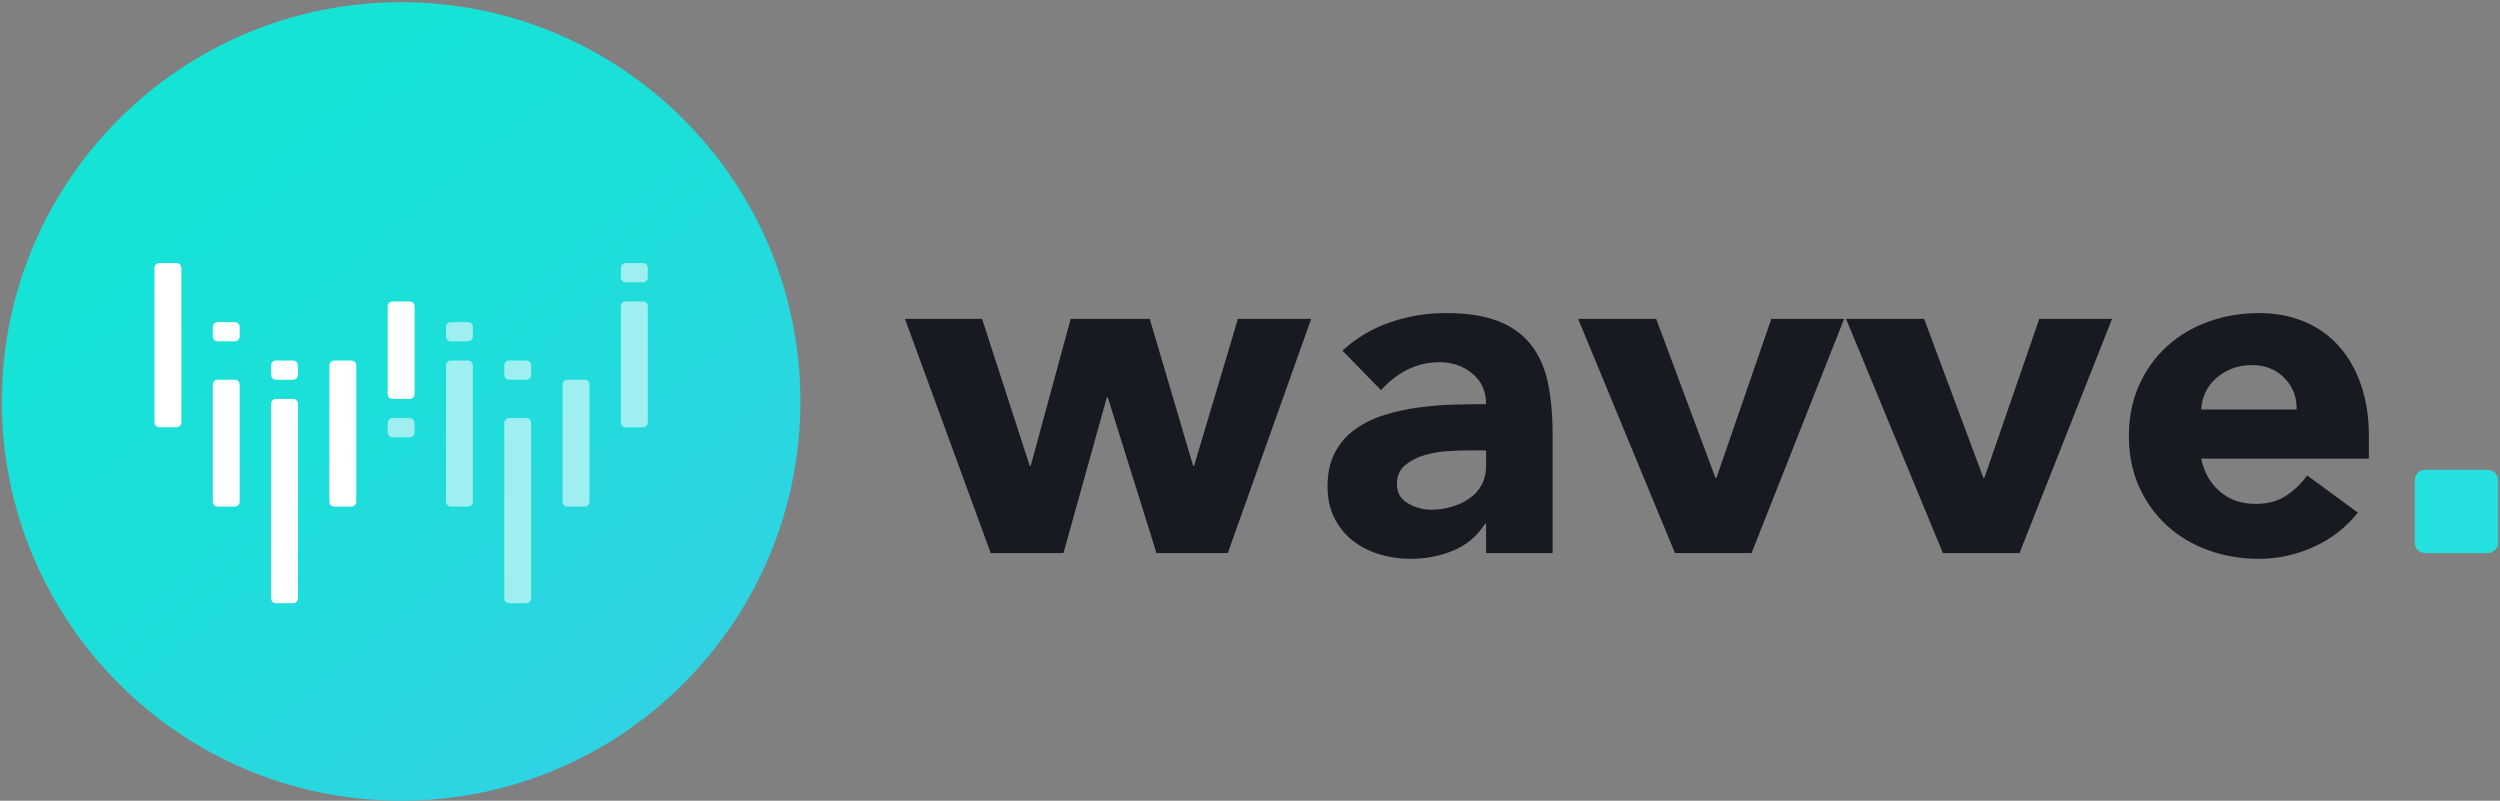
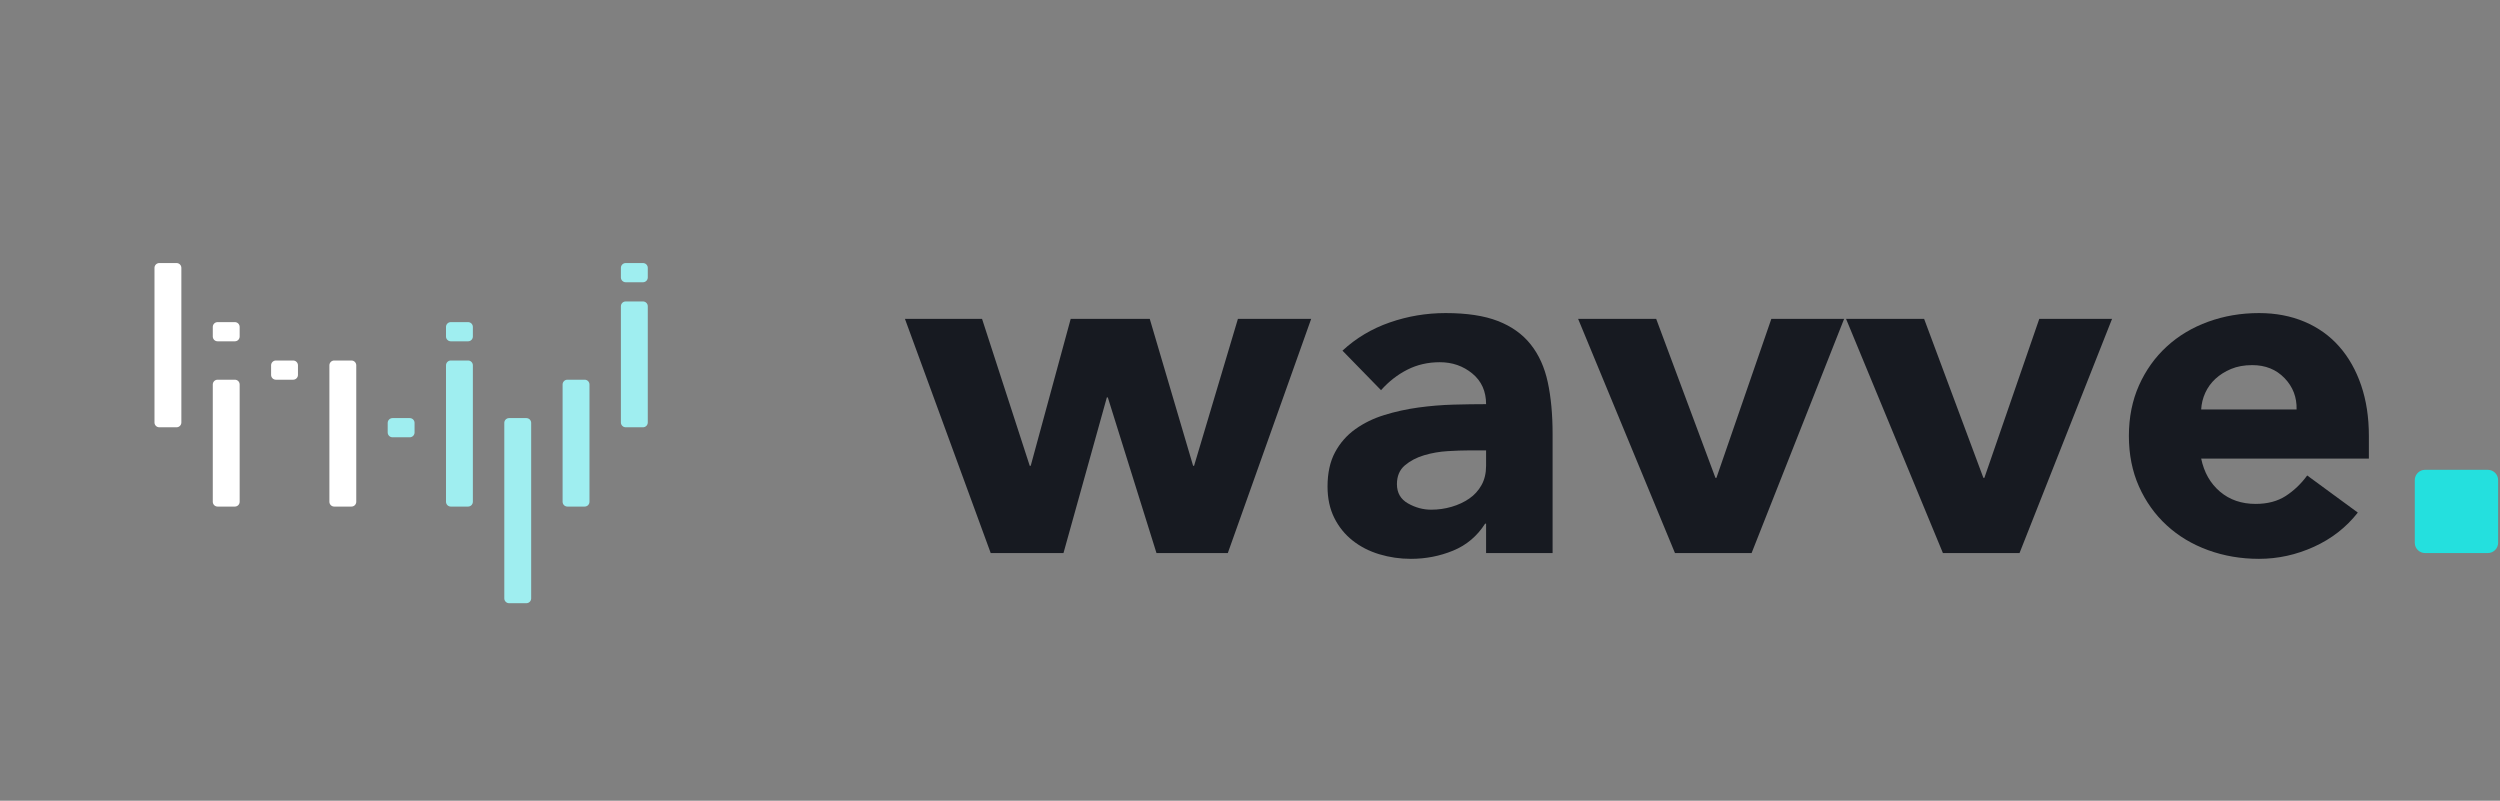
<svg xmlns="http://www.w3.org/2000/svg" width="281" height="90" viewBox="0 0 281 90" fill="none">
  <rect x="0" y="0" width="281" height="90" fill="#808080" stroke="none" />
  <path d="M101.714 35.838H110.381L115.743 52.359H115.852L120.347 35.838H129.231L134.106 52.359H134.214L139.143 35.838H147.377L138.006 62.164H129.989L124.518 44.668H124.41L119.535 62.164H111.356L101.714 35.838Z" fill="#171A21" />
  <path d="M167.036 58.859H166.928C166.026 60.268 164.825 61.279 163.326 61.893C161.827 62.507 160.247 62.814 158.586 62.814C157.359 62.814 156.176 62.642 155.038 62.299C153.9 61.956 152.899 61.441 152.032 60.755C151.165 60.069 150.479 59.221 149.974 58.21C149.469 57.198 149.215 56.025 149.215 54.689C149.215 53.172 149.495 51.89 150.055 50.843C150.615 49.796 151.372 48.929 152.331 48.243C153.287 47.557 154.379 47.024 155.608 46.645C156.835 46.266 158.108 45.986 159.426 45.805C160.744 45.625 162.062 45.516 163.38 45.48C164.698 45.444 165.916 45.426 167.036 45.426C167.036 43.982 166.522 42.836 165.493 41.987C164.463 41.138 163.245 40.713 161.837 40.713C160.5 40.713 159.282 40.994 158.181 41.554C157.078 42.113 156.095 42.881 155.228 43.856L150.894 39.414C152.411 38.006 154.181 36.949 156.203 36.245C158.226 35.541 160.32 35.189 162.486 35.189C164.87 35.189 166.828 35.486 168.363 36.082C169.898 36.678 171.127 37.554 172.047 38.71C172.967 39.864 173.608 41.283 173.97 42.962C174.331 44.641 174.512 46.582 174.512 48.785V62.164H167.036V58.859ZM165.032 50.626C164.418 50.626 163.65 50.653 162.73 50.707C161.808 50.762 160.925 50.915 160.076 51.168C159.227 51.42 158.505 51.8 157.908 52.305C157.314 52.811 157.015 53.515 157.015 54.418C157.015 55.393 157.43 56.115 158.261 56.584C159.091 57.054 159.958 57.289 160.862 57.289C161.656 57.289 162.423 57.18 163.164 56.964C163.903 56.747 164.562 56.44 165.14 56.043C165.718 55.646 166.179 55.14 166.522 54.526C166.865 53.912 167.036 53.19 167.036 52.359V50.626H165.032" fill="#171A21" />
  <path d="M177.379 35.838H186.154L192.817 53.714H192.925L199.1 35.838H207.279L196.879 62.164H188.267L177.379 35.838" fill="#171A21" />
  <path d="M207.495 35.838H216.27L222.933 53.714H223.042L229.216 35.838H237.396L226.995 62.164H218.383L207.495 35.838" fill="#171A21" />
  <path d="M265.017 57.614C263.716 59.275 262.073 60.557 260.087 61.459C258.1 62.362 256.042 62.814 253.911 62.814C251.89 62.814 249.985 62.489 248.197 61.839C246.41 61.189 244.857 60.259 243.54 59.049C242.221 57.839 241.183 56.386 240.424 54.689C239.666 52.991 239.287 51.096 239.287 49.001C239.287 46.907 239.666 45.011 240.424 43.314C241.183 41.617 242.221 40.163 243.54 38.953C244.857 37.743 246.41 36.813 248.197 36.164C249.985 35.514 251.89 35.189 253.911 35.189C255.79 35.189 257.496 35.514 259.03 36.164C260.565 36.813 261.866 37.743 262.93 38.953C263.997 40.163 264.817 41.617 265.395 43.314C265.973 45.011 266.262 46.907 266.262 49.001V51.547H247.412C247.737 53.1 248.441 54.337 249.524 55.258C250.607 56.178 251.944 56.639 253.532 56.639C254.869 56.639 255.997 56.341 256.918 55.745C257.839 55.149 258.643 54.382 259.329 53.443L265.017 57.614ZM258.137 46.022C258.173 44.65 257.722 43.475 256.783 42.501C255.844 41.526 254.634 41.039 253.154 41.039C252.25 41.039 251.456 41.183 250.77 41.472C250.084 41.761 249.498 42.13 249.01 42.582C248.523 43.034 248.143 43.557 247.872 44.153C247.601 44.749 247.448 45.372 247.412 46.022H258.137" fill="#171A21" />
  <path fill-rule="evenodd" clip-rule="evenodd" d="M280.789 53.963C280.789 53.325 280.272 52.807 279.633 52.807H272.577C271.94 52.807 271.421 53.325 271.421 53.963V61.008C271.421 61.646 271.94 62.164 272.577 62.164H279.633C280.272 62.164 280.789 61.646 280.789 61.008V53.963Z" fill="#24E0DE" />
-   <path fill-rule="evenodd" clip-rule="evenodd" d="M45.087 0.247C69.855 0.247 89.964 20.356 89.964 45.123C89.964 69.891 69.855 90 45.087 90C20.319 90 0.21 69.891 0.21 45.123C0.21 20.356 20.319 0.247 45.087 0.247Z" fill="url(#paint0_linear_1_27)" />
  <path fill-rule="evenodd" clip-rule="evenodd" d="M40.044 56.4C40.044 56.543 39.987 56.68 39.886 56.781C39.785 56.882 39.648 56.939 39.505 56.939C38.957 56.939 38.111 56.939 37.563 56.939C37.42 56.939 37.283 56.882 37.182 56.781C37.081 56.68 37.024 56.543 37.024 56.4C37.024 53.911 37.024 43.548 37.024 41.06C37.024 40.917 37.081 40.781 37.182 40.68C37.283 40.577 37.42 40.521 37.563 40.521C38.111 40.521 38.957 40.521 39.505 40.521C39.648 40.521 39.785 40.577 39.886 40.68C39.987 40.781 40.044 40.917 40.044 41.06C40.044 43.548 40.044 53.911 40.044 56.4Z" fill="white" />
-   <path fill-rule="evenodd" clip-rule="evenodd" d="M33.491 67.261C33.491 67.404 33.434 67.541 33.333 67.642C33.232 67.743 33.095 67.8 32.952 67.8C32.403 67.8 31.558 67.8 31.009 67.8C30.866 67.8 30.73 67.743 30.628 67.642C30.527 67.541 30.47 67.404 30.47 67.261C30.47 64.146 30.47 48.49 30.47 45.376C30.47 45.233 30.527 45.096 30.628 44.994C30.73 44.893 30.866 44.837 31.009 44.837C31.558 44.837 32.403 44.837 32.952 44.837C33.095 44.837 33.232 44.893 33.333 44.994C33.434 45.096 33.491 45.233 33.491 45.376C33.491 48.49 33.491 64.146 33.491 67.261Z" fill="white" />
  <path fill-rule="evenodd" clip-rule="evenodd" d="M26.938 56.4C26.938 56.543 26.881 56.68 26.78 56.781C26.679 56.882 26.542 56.939 26.399 56.939C25.85 56.939 25.005 56.939 24.456 56.939C24.313 56.939 24.176 56.882 24.075 56.781C23.974 56.68 23.917 56.543 23.917 56.4C23.917 54.144 23.917 45.474 23.917 43.217C23.917 43.074 23.974 42.937 24.075 42.836C24.176 42.735 24.313 42.679 24.456 42.679C25.005 42.679 25.85 42.679 26.399 42.679C26.542 42.679 26.679 42.735 26.78 42.836C26.881 42.937 26.938 43.074 26.938 43.217C26.938 45.474 26.938 54.144 26.938 56.4Z" fill="white" />
  <path fill-rule="evenodd" clip-rule="evenodd" d="M33.491 42.14C33.491 42.283 33.434 42.419 33.333 42.52C33.232 42.623 33.095 42.679 32.952 42.679C32.403 42.679 31.558 42.679 31.01 42.679C30.866 42.679 30.729 42.623 30.628 42.52C30.527 42.419 30.471 42.283 30.471 42.14C30.471 41.81 30.471 41.389 30.471 41.061C30.471 40.917 30.527 40.781 30.628 40.68C30.729 40.579 30.866 40.521 31.01 40.521C31.558 40.521 32.403 40.521 32.952 40.521C33.095 40.521 33.232 40.579 33.333 40.68C33.434 40.781 33.491 40.917 33.491 41.061C33.491 41.389 33.491 41.81 33.491 42.14Z" fill="white" />
  <path fill-rule="evenodd" clip-rule="evenodd" d="M26.938 37.825C26.938 37.968 26.881 38.105 26.78 38.206C26.679 38.307 26.542 38.363 26.399 38.363C25.85 38.363 25.005 38.363 24.456 38.363C24.313 38.363 24.176 38.307 24.075 38.206C23.974 38.105 23.917 37.968 23.917 37.825C23.917 37.495 23.917 37.075 23.917 36.746C23.917 36.603 23.974 36.465 24.075 36.364C24.176 36.263 24.313 36.206 24.456 36.206C25.005 36.206 25.85 36.206 26.399 36.206C26.542 36.206 26.679 36.263 26.78 36.364C26.881 36.465 26.938 36.603 26.938 36.746C26.938 37.075 26.938 37.495 26.938 37.825Z" fill="white" />
  <path fill-rule="evenodd" clip-rule="evenodd" d="M20.385 47.488C20.385 47.631 20.328 47.768 20.227 47.869C20.126 47.97 19.989 48.027 19.846 48.027C19.297 48.027 18.452 48.027 17.903 48.027C17.76 48.027 17.623 47.97 17.522 47.869C17.421 47.768 17.364 47.631 17.364 47.488C17.364 44.793 17.364 32.802 17.364 30.106C17.364 29.964 17.421 29.827 17.522 29.726C17.623 29.625 17.76 29.567 17.903 29.567C18.452 29.567 19.297 29.567 19.846 29.567C19.989 29.567 20.126 29.625 20.227 29.726C20.328 29.827 20.385 29.964 20.385 30.106C20.385 32.802 20.385 44.793 20.385 47.488Z" fill="white" />
-   <path fill-rule="evenodd" clip-rule="evenodd" d="M46.597 44.297C46.597 44.441 46.54 44.578 46.439 44.679C46.338 44.78 46.201 44.837 46.058 44.837C45.51 44.837 44.664 44.837 44.116 44.837C43.973 44.837 43.836 44.78 43.734 44.679C43.633 44.578 43.577 44.441 43.577 44.297C43.577 42.435 43.577 36.284 43.577 34.423C43.577 34.28 43.633 34.142 43.734 34.041C43.836 33.94 43.973 33.883 44.116 33.883C44.664 33.883 45.51 33.883 46.058 33.883C46.201 33.883 46.338 33.94 46.439 34.041C46.54 34.142 46.597 34.28 46.597 34.423C46.597 36.284 46.597 42.435 46.597 44.297Z" fill="white" />
  <path fill-rule="evenodd" clip-rule="evenodd" d="M53.15 56.4C53.15 56.543 53.093 56.68 52.992 56.781C52.891 56.882 52.754 56.939 52.611 56.939C52.063 56.939 51.217 56.939 50.669 56.939C50.526 56.939 50.389 56.882 50.288 56.781C50.187 56.68 50.13 56.543 50.13 56.4C50.13 53.911 50.13 43.548 50.13 41.06C50.13 40.917 50.187 40.781 50.288 40.68C50.389 40.577 50.526 40.521 50.669 40.521C51.217 40.521 52.063 40.521 52.611 40.521C52.754 40.521 52.891 40.577 52.992 40.68C53.093 40.781 53.15 40.917 53.15 41.06C53.15 43.548 53.15 53.911 53.15 56.4Z" fill="#9FEEF0" />
  <path fill-rule="evenodd" clip-rule="evenodd" d="M59.704 67.261C59.704 67.558 59.462 67.8 59.164 67.8C58.616 67.8 57.771 67.8 57.222 67.8C56.924 67.8 56.683 67.558 56.683 67.261C56.683 64.341 56.683 50.452 56.683 47.533C56.683 47.235 56.924 46.994 57.222 46.994C57.771 46.994 58.616 46.994 59.164 46.994C59.462 46.994 59.704 47.235 59.704 47.533C59.704 50.452 59.704 64.341 59.704 67.261Z" fill="#9FEEF0" />
  <path fill-rule="evenodd" clip-rule="evenodd" d="M66.257 56.4C66.257 56.543 66.2 56.68 66.099 56.781C65.998 56.882 65.861 56.939 65.718 56.939C65.169 56.939 64.324 56.939 63.775 56.939C63.632 56.939 63.495 56.882 63.394 56.781C63.293 56.68 63.236 56.543 63.236 56.4C63.236 54.144 63.236 45.474 63.236 43.217C63.236 43.074 63.293 42.937 63.394 42.836C63.495 42.735 63.632 42.679 63.775 42.679C64.324 42.679 65.169 42.679 65.718 42.679C65.861 42.679 65.998 42.735 66.099 42.836C66.2 42.937 66.257 43.074 66.257 43.217C66.257 45.474 66.257 54.144 66.257 56.4Z" fill="#9FEEF0" />
  <path fill-rule="evenodd" clip-rule="evenodd" d="M72.81 31.185C72.81 31.328 72.753 31.465 72.652 31.566C72.551 31.667 72.414 31.725 72.271 31.725C71.722 31.725 70.877 31.725 70.329 31.725C70.186 31.725 70.048 31.667 69.947 31.566C69.846 31.465 69.789 31.328 69.789 31.185C69.789 30.857 69.789 30.436 69.789 30.106C69.789 29.963 69.846 29.825 69.947 29.724C70.048 29.623 70.186 29.567 70.329 29.567C70.877 29.567 71.722 29.567 72.271 29.567C72.414 29.567 72.551 29.623 72.652 29.724C72.753 29.825 72.81 29.963 72.81 30.106C72.81 30.436 72.81 30.857 72.81 31.185Z" fill="#9FEEF0" />
-   <path fill-rule="evenodd" clip-rule="evenodd" d="M59.704 42.14C59.704 42.283 59.647 42.419 59.546 42.52C59.445 42.623 59.307 42.679 59.164 42.679C58.616 42.679 57.771 42.679 57.222 42.679C57.079 42.679 56.942 42.623 56.841 42.52C56.74 42.419 56.683 42.283 56.683 42.14C56.683 41.81 56.683 41.389 56.683 41.061C56.683 40.917 56.74 40.781 56.841 40.68C56.942 40.579 57.079 40.521 57.222 40.521C57.771 40.521 58.616 40.521 59.164 40.521C59.307 40.521 59.445 40.579 59.546 40.68C59.647 40.781 59.704 40.917 59.704 41.061C59.704 41.389 59.704 41.81 59.704 42.14Z" fill="#9FEEF0" />
  <path fill-rule="evenodd" clip-rule="evenodd" d="M53.15 37.825C53.15 37.968 53.093 38.105 52.992 38.206C52.891 38.307 52.754 38.363 52.611 38.363C52.063 38.363 51.217 38.363 50.669 38.363C50.526 38.363 50.389 38.307 50.288 38.206C50.187 38.105 50.13 37.968 50.13 37.825C50.13 37.495 50.13 37.075 50.13 36.746C50.13 36.603 50.187 36.465 50.288 36.364C50.389 36.263 50.526 36.206 50.669 36.206C51.217 36.206 52.063 36.206 52.611 36.206C52.754 36.206 52.891 36.263 52.992 36.364C53.093 36.465 53.15 36.603 53.15 36.746C53.15 37.075 53.15 37.495 53.15 37.825Z" fill="#9FEEF0" />
  <path fill-rule="evenodd" clip-rule="evenodd" d="M46.597 48.612C46.597 48.755 46.54 48.892 46.439 48.993C46.338 49.094 46.201 49.151 46.058 49.151C45.51 49.151 44.664 49.151 44.116 49.151C43.973 49.151 43.836 49.094 43.735 48.993C43.633 48.892 43.577 48.755 43.577 48.612C43.577 48.283 43.577 47.862 43.577 47.533C43.577 47.39 43.633 47.253 43.735 47.152C43.836 47.051 43.973 46.994 44.116 46.994C44.664 46.994 45.51 46.994 46.058 46.994C46.201 46.994 46.338 47.051 46.439 47.152C46.54 47.253 46.597 47.39 46.597 47.533C46.597 47.862 46.597 48.283 46.597 48.612Z" fill="#9FEEF0" />
  <path fill-rule="evenodd" clip-rule="evenodd" d="M72.81 47.488C72.81 47.631 72.753 47.768 72.652 47.869C72.551 47.97 72.414 48.027 72.271 48.027C71.722 48.027 70.877 48.027 70.328 48.027C70.186 48.027 70.048 47.97 69.947 47.869C69.846 47.768 69.789 47.631 69.789 47.488C69.789 45.245 69.789 36.664 69.789 34.421C69.789 34.278 69.846 34.141 69.947 34.04C70.048 33.939 70.186 33.883 70.328 33.883C70.877 33.883 71.722 33.883 72.271 33.883C72.414 33.883 72.551 33.939 72.652 34.04C72.753 34.141 72.81 34.278 72.81 34.421C72.81 36.664 72.81 45.245 72.81 47.488Z" fill="#9FEEF0" />
  <defs>
    <linearGradient id="paint0_linear_1_27" x1="18.765" y1="6.584" x2="79.091" y2="78.861" gradientUnits="userSpaceOnUse">
      <stop stop-color="#14E4D5" />
      <stop offset="0.467" stop-color="#1CDFD9" />
      <stop offset="1" stop-color="#31D2E4" />
    </linearGradient>
  </defs>
</svg>